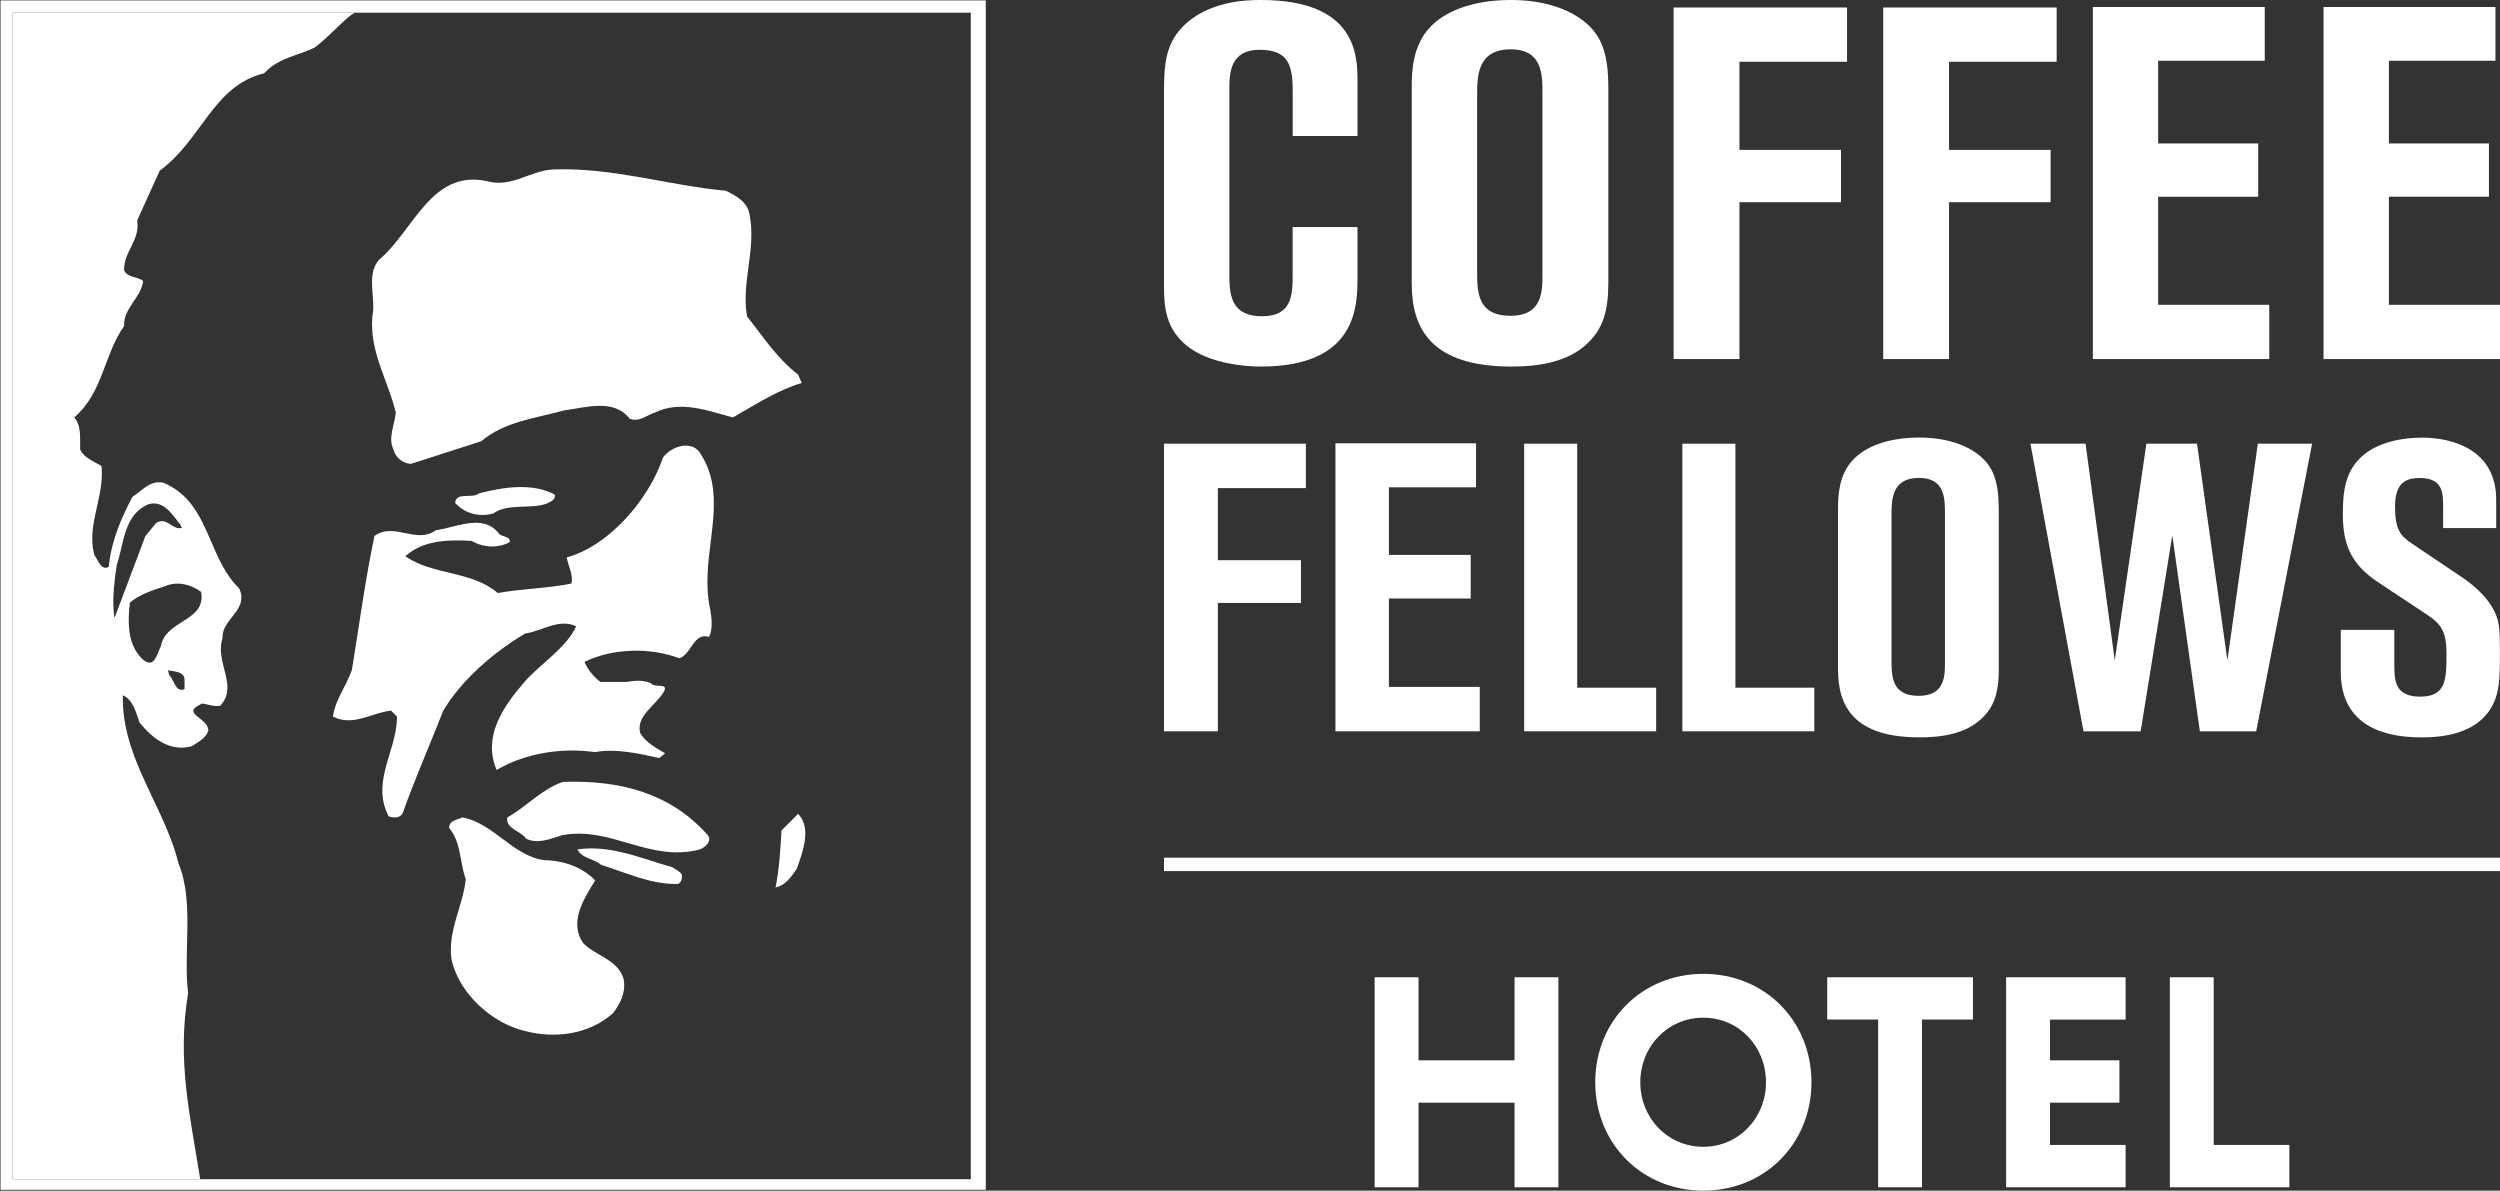
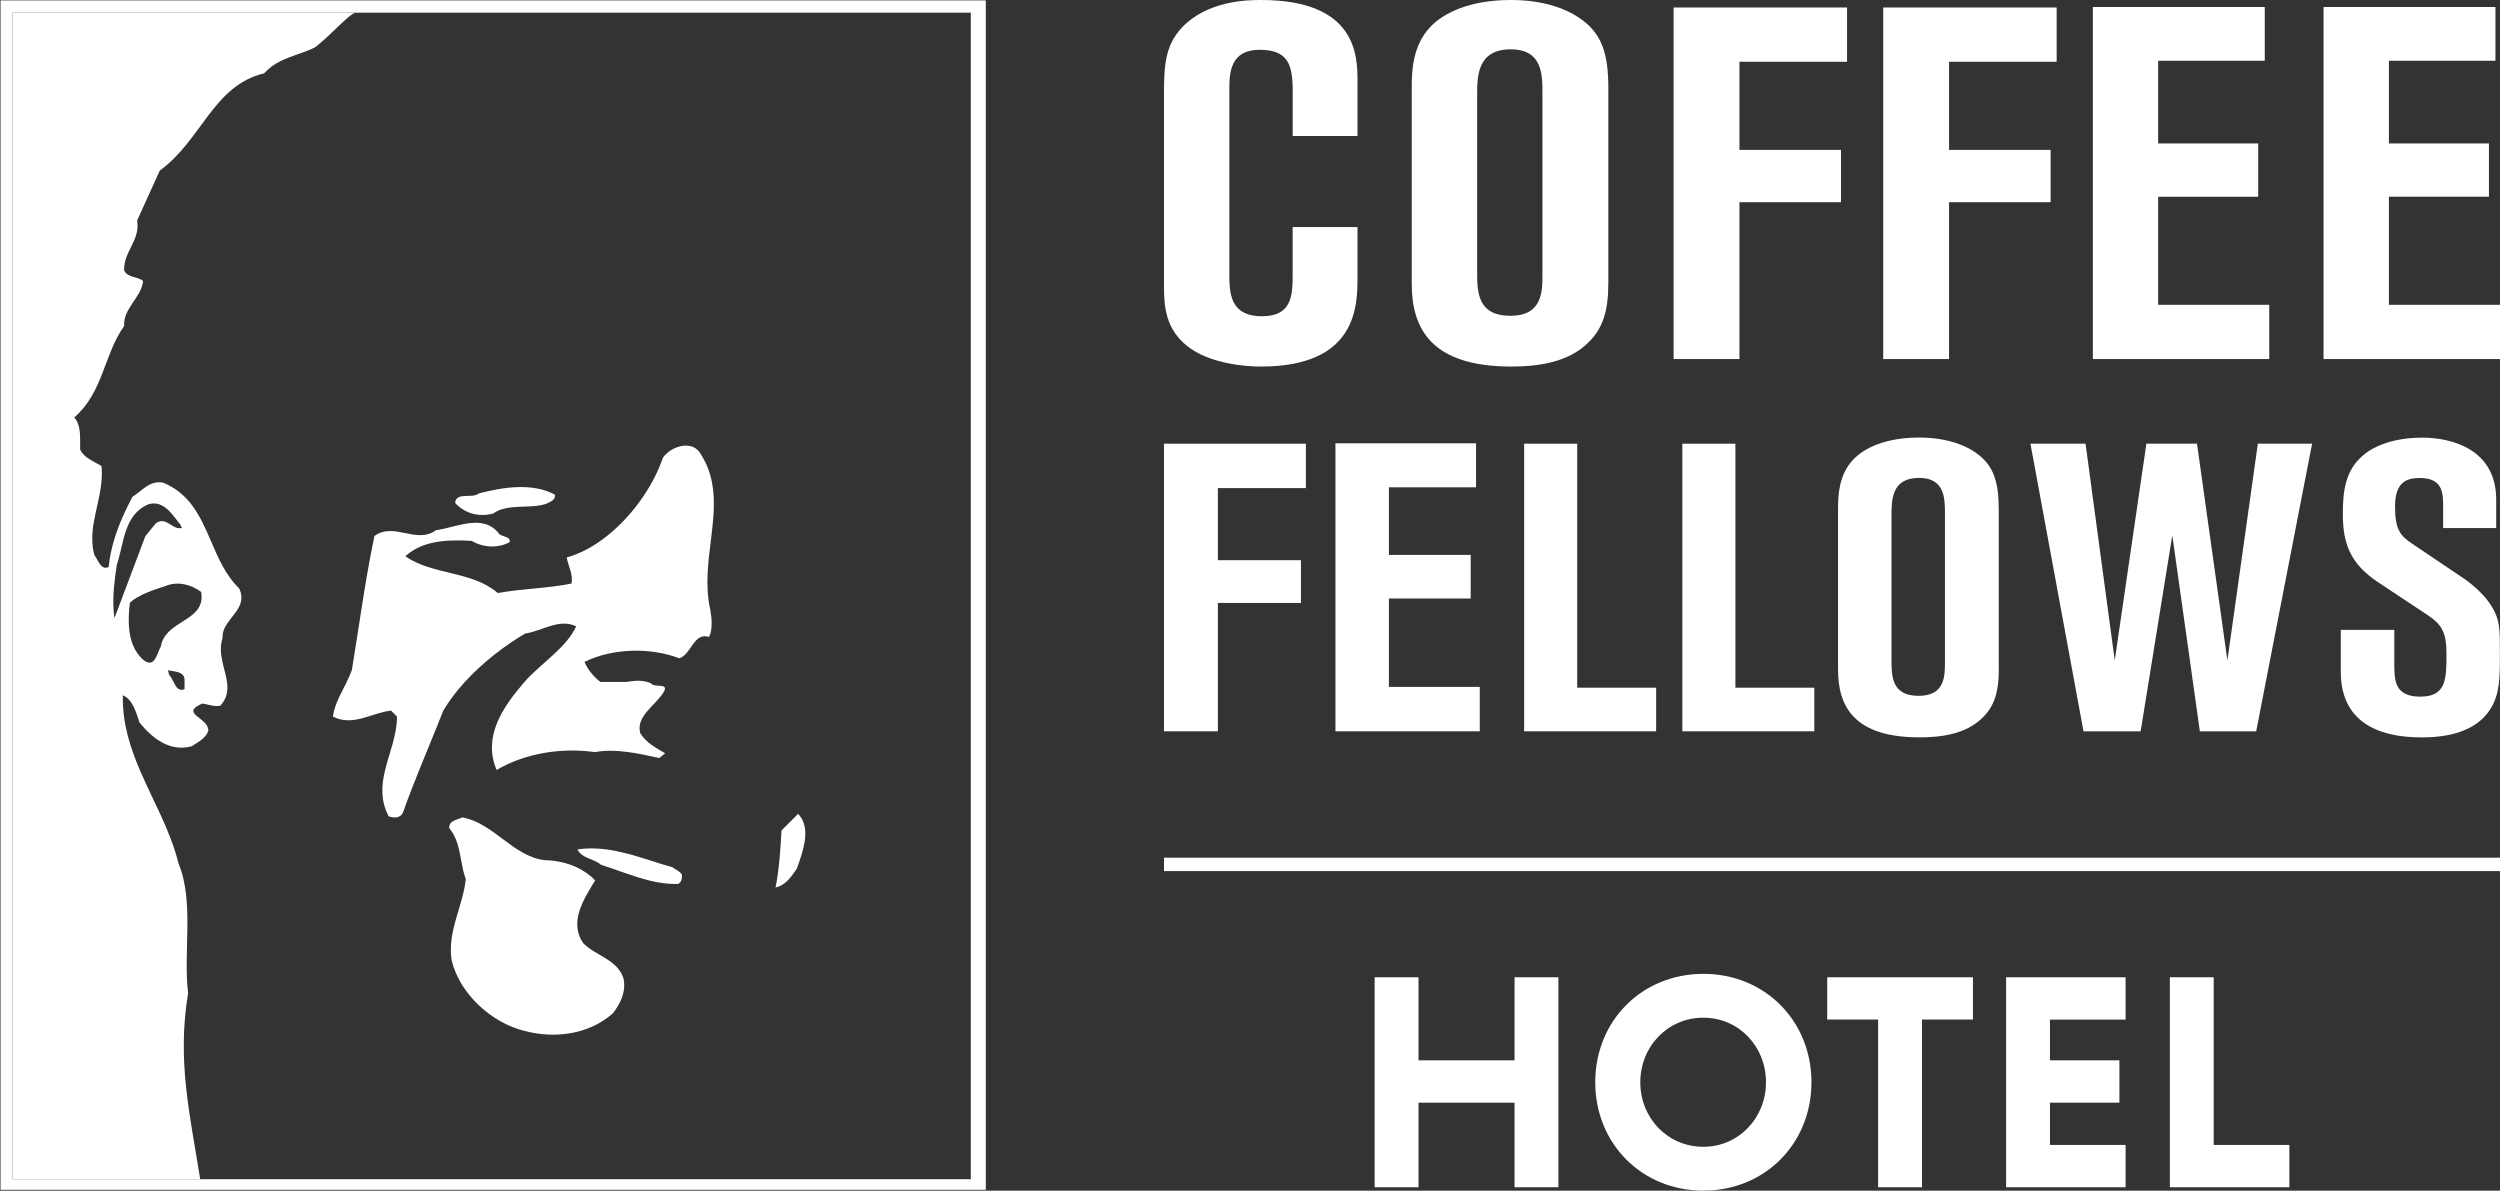
<svg xmlns="http://www.w3.org/2000/svg" id="Ebene_1" version="1.1" viewBox="0 0 500 238.13">
  <rect x="0" y="0" width="500" height="238.13" fill="#333333" stroke="none" />
  <defs>
    <style>
      .st0 {
        fill: none;
        stroke: #fff;
        stroke-width: 2.68px;
      }

      .st1 {
        fill: #fff;
      }
    </style>
  </defs>
  <path class="st1" d="M197.16,237.96H.11V.08h197.05v237.88ZM2.53,235.84h191.63V2.53H2.53v233.31Z" />
  <g>
    <path class="st1" d="M40.04,235.84c-2.02-12.88-4.68-23.52-2.42-37.22-1-8.18,1.25-18.27-1.9-25.87-.05-.2-.1-.4-.15-.59-1.65-6.28-4.93-11.96-7.48-17.87-2.07-4.78-3.65-9.71-3.52-15.24,1.96.83,2.67,3.44,3.33,5.46,2.61,3.2,6.11,5.93,10.44,4.74,1.19-.77,2.85-1.6,3.32-3.09.12-2.67-5.88-3.38-1.19-5.46,1.19.18,2.26.65,3.56.47,1.41-1.48,1.6-3.09,1.37-4.77h0c-.39-2.78-1.89-5.77-.89-8.76-.14-2.25,1.71-3.79,2.87-5.54h0c.84-1.26,1.31-2.62.45-4.43-2.81-2.7-4.29-6.33-5.82-9.87-2-4.62-4.1-9.1-9.37-11.26-2.67-.53-4.21,1.6-6.17,2.85-1.43,2.72-2.7,5.48-3.59,8.41-.55,1.79-.95,3.65-1.15,5.6-1.54.77-2.14-1.48-2.85-2.38-.3-1.08-.43-2.16-.43-3.22-.03-4.75,2.34-9.39,1.86-14.58-1.49-.95-3.51-1.6-4.28-3.32-.06-2.26.3-4.69-1.18-6.41,5.82-5.04,5.88-12.52,9.97-18.28-.18-3.62,3.44-5.64,3.8-9.02-1.19-.95-3.09-.59-3.8-2.13-.12-3.74,3.26-5.99,2.61-9.97l4.52-9.97c8.42-6.11,10.68-17.03,20.89-19.46,2.79-3.14,6.82-3.5,10.21-5.22,3.26-2.56,6.39-6.21,7.79-6.81v-.1H2.53v233.31s37.51,0,37.51,0ZM36.91,136.4v1.45c-1.19.46-1.71-.47-2.2-1.45-.27-.53-.53-1.07-.88-1.4l-.24-.95c1.24.3,3.26.18,3.32,1.9v.45ZM40.23,118.39c.29,1.64-.12,2.79-.89,3.72-2.03,2.43-6.53,3.29-7.18,7.2-.77,1.3-1.18,4.57-3.56,2.61-2.64-2.38-3.07-6.17-2.78-9.82h0c.04-.53.1-1.05.16-1.58,1.9-1.66,4.63-2.49,7.12-3.32,2.37-1.01,5.16-.3,7.12,1.18M23.38,112.93c.53-1.6.86-3.4,1.31-5.13.79-2.95,1.95-5.71,5.09-6.98,3.09-.83,4.86,2.38,6.41,4.27-.06.24.12.36.24.47-1.84.65-3.09-2.37-5.22-.95l-2.14,2.61-.21.57-5.39,14.3-.57,1.51c-.08-.49-.14-.99-.18-1.51-.21-2.93.19-6.24.65-9.17" />
    <path class="st1" d="M155.87,172.15c-.18,1.88-.43,3.73-.76,5.34,2.02-.41,3.2-2.2,4.27-3.8.16-.48.35-1,.54-1.54,1.05-3.08,2.06-6.96-.3-9.38l-3.32,3.32c-.1,1.87-.22,3.98-.43,6.05" />
    <path class="st1" d="M89.84,165.62c1.58,1.85,1.98,4.2,2.41,6.53.23,1.26.47,2.51.91,3.68-.59,5.51-3.68,10.32-2.85,16.14,1.55,6.76,8.07,12.7,14.72,14.24,6.11,1.61,12.93.59,17.56-3.56,1.48-1.96,2.61-4.1,2.14-6.88-1.25-3.92-5.46-4.51-8.07-7.12-2.97-4.27.18-8.96,2.38-12.58-2.2-2.25-5.17-3.53-8.39-3.92h0c-.6-.07-1.2-.11-1.81-.12-6.29-.83-10.21-7.48-16.38-8.54-.95.47-2.73.59-2.61,2.13" />
    <path class="st1" d="M120.22,172.98c5.04,1.54,9.97,3.98,15.43,3.8.72-.42.77-1.13.72-1.9-.53-.71-1.25-.95-1.9-1.43-1.41-.39-2.82-.85-4.25-1.3-4.76-1.52-9.63-3.03-14.74-2.26.73,1.38,2.12,1.69,3.39,2.26.48.22.95.47,1.36.83" />
    <path class="st1" d="M69.35,136.4c-1.11,2.24-2.42,4.39-2.77,6.91,4.03,2.08,7.77-.78,11.63-1.19l1.19,1.19c0,3.79-1.6,7.37-2.44,10.96-.68,2.93-.85,5.88.77,8.98.89.36,2.31.47,2.85-.71.98-2.77,2.05-5.52,3.15-8.26,1.63-4.05,3.33-8.08,4.92-12.15,1.19-2,2.65-3.91,4.3-5.72,3.54-3.88,7.91-7.23,12.08-9.71,3.38-.47,6.82-3.09,10.2-1.43-1.83,4.03-6.41,7-9.73,10.44-.21.23-.4.45-.61.69-4.3,4.97-8.4,10.9-5.57,17.59,5.7-3.33,12.82-4.51,19.7-3.57,4.15-.77,8.78.3,12.82,1.19l1.19-.95c-1.79-1.07-3.8-2.08-4.99-4.04-.89-3.5,3.14-5.51,4.75-8.31,1-1.84-1.96-.65-2.61-1.66-.25-.11-.5-.19-.74-.26-1.4-.4-2.78-.23-4.17,0h-5.18s0,0,0,0h0c-1.39-1.05-2.54-2.48-3.2-4.01,5.58-2.73,13.12-2.97,18.99-.71,2.44-.83,2.85-5.28,5.93-4.28.75-1.49.55-3.66.27-5.3-.01-.05-.03-.11-.03-.16-1.06-4.73-.41-9.5.16-14.14.73-5.96,1.31-11.72-2.05-16.95-1.6-2.97-5.94-1.66-7.59.71-1.93,5.78-6.43,12.15-11.94,16.24-2.29,1.7-4.76,3-7.29,3.7.3,1.72,1.36,3.5.95,5.22-4.51.95-9.91,1.01-14.72,1.9-5.28-4.51-12.93-3.5-18.51-7.36,3.56-3.2,8.37-3.32,13.29-3.08,2.2,1.37,5.34,1.54,7.59.24.04-.27-.01-.47-.13-.62-.39-.51-1.5-.5-2.01-1.05-3.14-4.15-8.67-1.19-12.58-.71-3.98,2.91-8.37-1.72-12.35,1.18-.04.19-.07.38-.01.12-1.07,5.15-1.86,9.94-2.61,14.75-.62,3.98-1.23,7.98-1.88,11.95-.29.8-.65,1.58-1.03,2.35" />
-     <path class="st1" d="M112.62,156.37c-4.15,1.36-7.36,4.98-11.15,7.12-.42,2.26,2.61,2.61,3.8,4.27,2.37,1.13,4.93-.06,7.12-.71,9.79-1.9,17.44,5.46,27.53,2.85,1.01-.35,2.55-1.6,1.66-2.85-7.6-8.55-17.68-11.04-28.96-10.68" />
-     <path class="st1" d="M125.91,83.73c1.84.77,3.38-.65,4.99-1.19,5.22-2.55,10.56-.41,15.67.95,4.51-2.55,9.02-5.52,13.77-6.89l-.71-1.66c-4.39-3.44-6.88-7.47-10.21-11.63-1.24-6.76,1.9-13.53.48-20.41-.36-2.49-2.73-3.8-4.75-4.75-11.51-1.07-22.37-4.63-34.18-4.27-4.81.06-8.42,3.74-13.53,2.37-11.16-2.49-14.72,9.91-21.6,15.67-2.37,2.61-1.06,6.64-1.19,9.97-1.3,7.77,2.91,13.83,4.51,20.65-.24,2.44-1.6,4.99-.47,7.36.35,1.54,1.96,2.91,3.56,2.85l14-4.51c4.75-3.98,10.86-4.57,16.61-6.17,4.21-.53,9.91-2.43,13.05,1.66" />
    <path class="st1" d="M95.77,98.69c-1.37,1.13-4.51-.41-4.75,1.9,1.96,2.13,4.75,2.85,7.59,2.13,2.91-2.08,7.13-.89,10.45-1.9.71-.35,2.14-.71,1.9-1.9-4.57-2.43-10.38-1.48-15.19-.24" />
  </g>
  <g>
    <path class="st1" d="M258.54,27.19v-8.96c0-5.28-.9-8.27-6.64-8.27s-6.03,4.48-6.03,7.67v37.65c0,4.18.7,7.97,6.53,7.97,6.13,0,6.13-4.38,6.13-8.67v-9.16h12.97v9.96c0,5.68,0,17.93-19.3,17.93-3.72,0-9.65-.7-13.77-3.39-5.63-3.69-5.63-9.16-5.63-13.05V18.63c0-5.68.3-9.56,3.52-13.05,5.13-5.48,13.17-5.58,15.88-5.58,19.3,0,19.3,11.36,19.3,16.34v10.86h-12.97Z" />
    <path class="st1" d="M308.49,18.63c0-3.69,0-8.76-6.33-8.76-6.73,0-6.73,5.38-6.73,9.26v35.46c0,3.98.2,8.57,6.63,8.57s6.43-4.88,6.43-8.26V18.63ZM321.66,56.78c0,5.18-1.01,8.76-3.82,11.55-4.22,4.38-10.86,4.98-15.58,4.98-15.99,0-19.91-7.57-19.91-16.53V17.43c0-2.99.1-8.27,3.72-12.05C288.79,2.49,294.12,0,302.16,0c6.43,0,11.46,1.69,14.78,4.38,3.52,2.89,4.73,6.57,4.73,13.35v39.04Z" />
    <polygon class="st1" points="334.72 1.5 334.72 71.81 347.89 71.81 347.89 40.44 368.2 40.44 368.2 29.98 347.89 29.98 347.89 12.35 369.41 12.35 369.41 1.5 334.72 1.5" />
    <polygon class="st1" points="376.64 1.5 376.64 71.81 389.81 71.81 389.81 40.44 410.12 40.44 410.12 29.98 389.81 29.98 389.81 12.35 411.33 12.35 411.33 1.5 376.64 1.5" />
    <polygon class="st1" points="418.57 1.4 418.57 71.81 453.85 71.81 453.85 60.96 431.63 60.96 431.63 39.35 451.64 39.35 451.64 28.69 431.63 28.69 431.63 12.15 452.95 12.15 452.95 1.4 418.57 1.4" />
    <polygon class="st1" points="464.71 1.4 464.71 71.81 500 71.81 500 60.96 477.78 60.96 477.78 39.34 497.79 39.34 497.79 28.69 477.78 28.69 477.78 12.15 499.09 12.15 499.09 1.4 464.71 1.4" />
    <polygon class="st1" points="232.8 88.74 261.17 88.74 261.17 97.62 243.57 97.62 243.57 112.04 260.19 112.04 260.19 120.59 243.57 120.59 243.57 146.26 232.8 146.26 232.8 88.74" />
    <polygon class="st1" points="267.09 88.66 295.21 88.66 295.21 97.46 277.78 97.46 277.78 110.98 294.14 110.98 294.14 119.7 277.78 119.7 277.78 137.38 295.95 137.38 295.95 146.26 267.09 146.26 267.09 88.66" />
    <polygon class="st1" points="304.83 88.74 315.44 88.74 315.44 137.54 331.23 137.54 331.23 146.26 304.83 146.26 304.83 88.74" />
    <polygon class="st1" points="336.47 88.74 347.08 88.74 347.08 137.54 362.86 137.54 362.86 146.26 336.47 146.26 336.47 88.74" />
    <path class="st1" d="M388.99,102.75c0-3.02,0-7.17-5.18-7.17-5.51,0-5.51,4.4-5.51,7.58v29c0,3.26.16,7.01,5.43,7.01s5.26-3.99,5.26-6.76v-29.65ZM399.76,133.95c0,4.24-.82,7.17-3.12,9.45-3.45,3.59-8.88,4.07-12.75,4.07-13.08,0-16.28-6.19-16.28-13.52v-32.18c0-2.45.08-6.76,3.04-9.86,2.22-2.36,6.58-4.4,13.15-4.4,5.26,0,9.37,1.38,12.09,3.59,2.88,2.36,3.86,5.38,3.86,10.91v31.93Z" />
    <polygon class="st1" points="406.09 88.74 417.11 88.74 422.95 132.08 429.28 88.74 439.4 88.74 445.48 132.08 451.57 88.74 462.42 88.74 451.24 146.26 439.97 146.26 434.46 107.07 428.13 146.26 416.7 146.26 406.09 88.74" />
    <g>
      <path class="st1" d="M468.17,125.97h10.69v6.68c0,3.34,0,6.68,5.18,6.68s5.26-3.42,5.26-8.55c0-4.07-.82-5.78-3.62-7.66l-10.2-6.76c-5.43-3.67-6.91-7.66-6.91-13.52,0-4.48.41-8.8,4.19-11.89,2.14-1.79,6.09-3.42,11.68-3.42,6.25,0,14.8,2.53,14.8,12.38v5.7h-10.61v-4.15c0-2.77,0-5.86-4.69-5.86-2.88,0-4.93,1.06-4.93,5.7s1.07,5.86,3.37,7.41l10.53,7.09c2.06,1.46,4.28,3.5,5.51,5.62,1.56,2.61,1.56,4.4,1.56,9.04,0,5.13,0,8.31-1.89,11.32-3.2,5.13-9.87,5.7-13.81,5.7-9.13,0-16.12-3.42-16.12-13.12v-8.39Z" />
      <line class="st0" x1="500" y1="172.88" x2="232.8" y2="172.88" />
      <path class="st1" d="M457.87,237.45v-8.46h-15.13v-33.54h-8.77v42h23.9ZM425.12,237.45v-8.46h-15.13v-8.46h13.89v-8.46h-13.89v-8.15h15.13v-8.46h-23.9v42h23.9ZM375.63,237.45h8.77v-33.54h10.19v-8.46h-29.15v8.46h10.19v33.54ZM328.06,216.45c0-7.1,5.43-12.91,12.6-12.91s12.54,5.81,12.54,12.91-5.43,12.91-12.54,12.91-12.6-5.74-12.6-12.91M319.05,216.45c0,12.29,9.33,21.68,21.62,21.68s21.62-9.39,21.62-21.68-9.33-21.68-21.62-21.68-21.62,9.39-21.62,21.68M302.91,237.45h8.77v-42h-8.77v16.61h-19.21v-16.61h-8.77v42h8.77v-16.92h19.21v16.92Z" />
    </g>
  </g>
</svg>